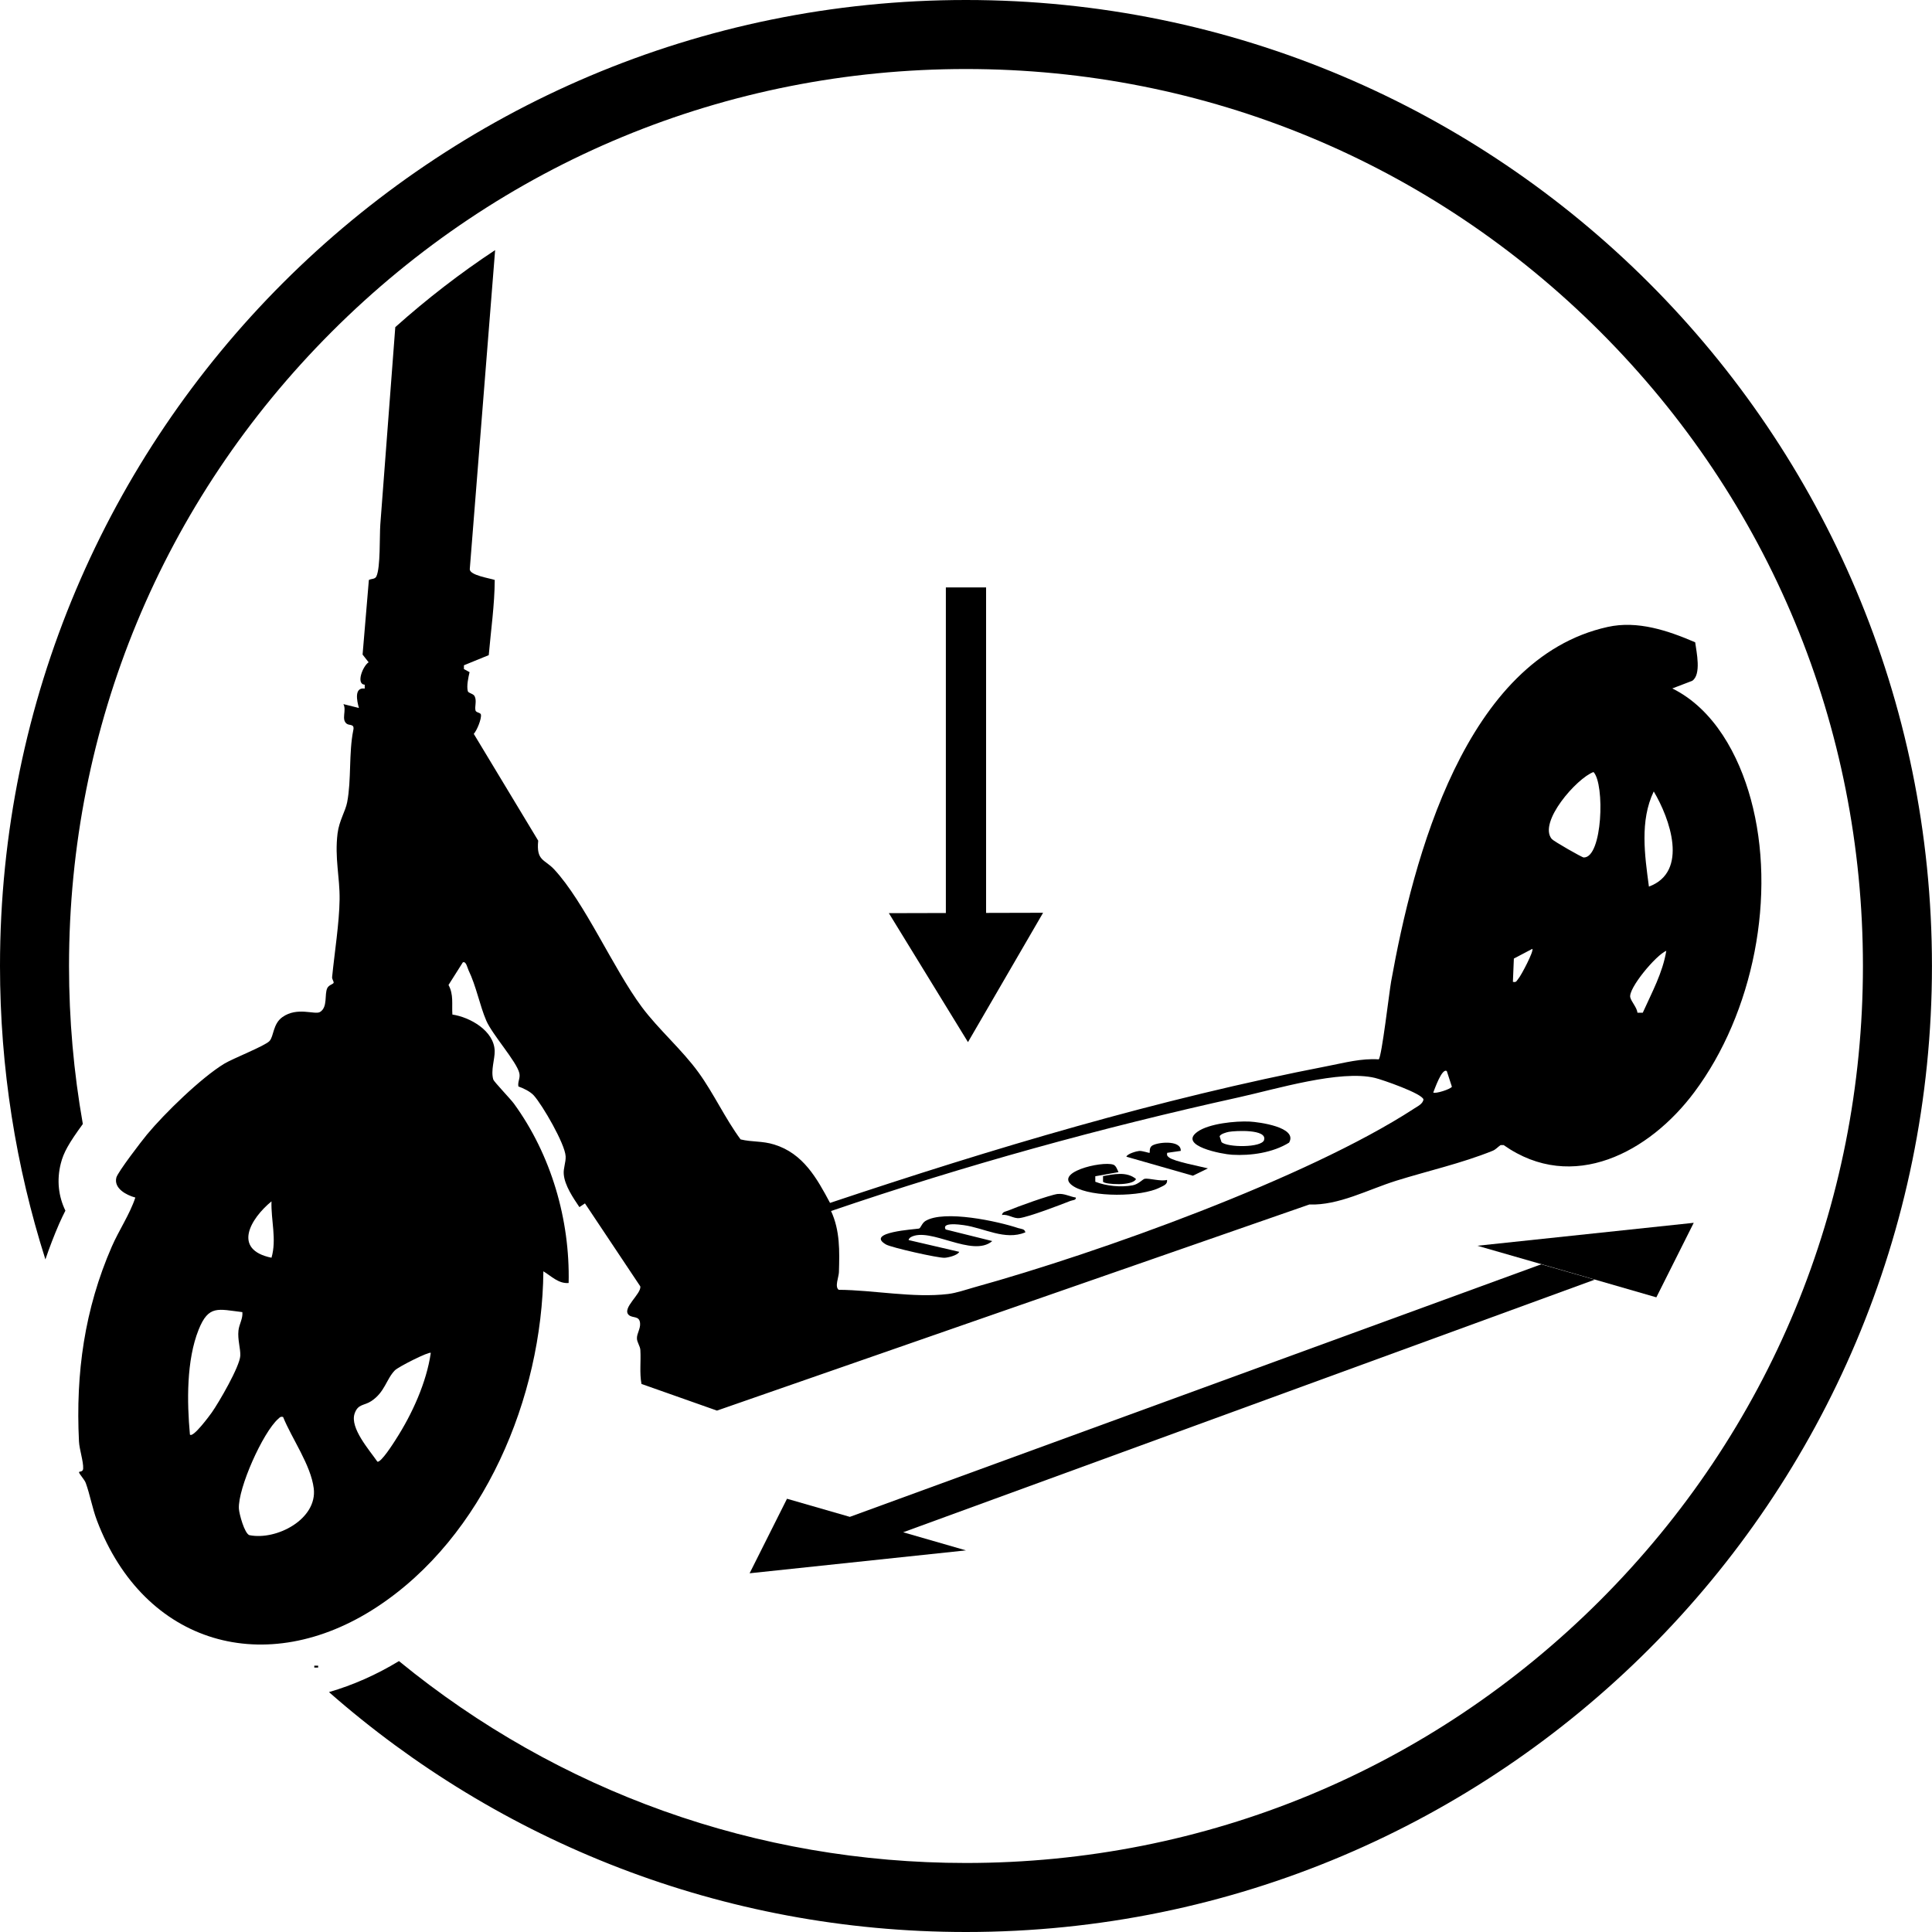
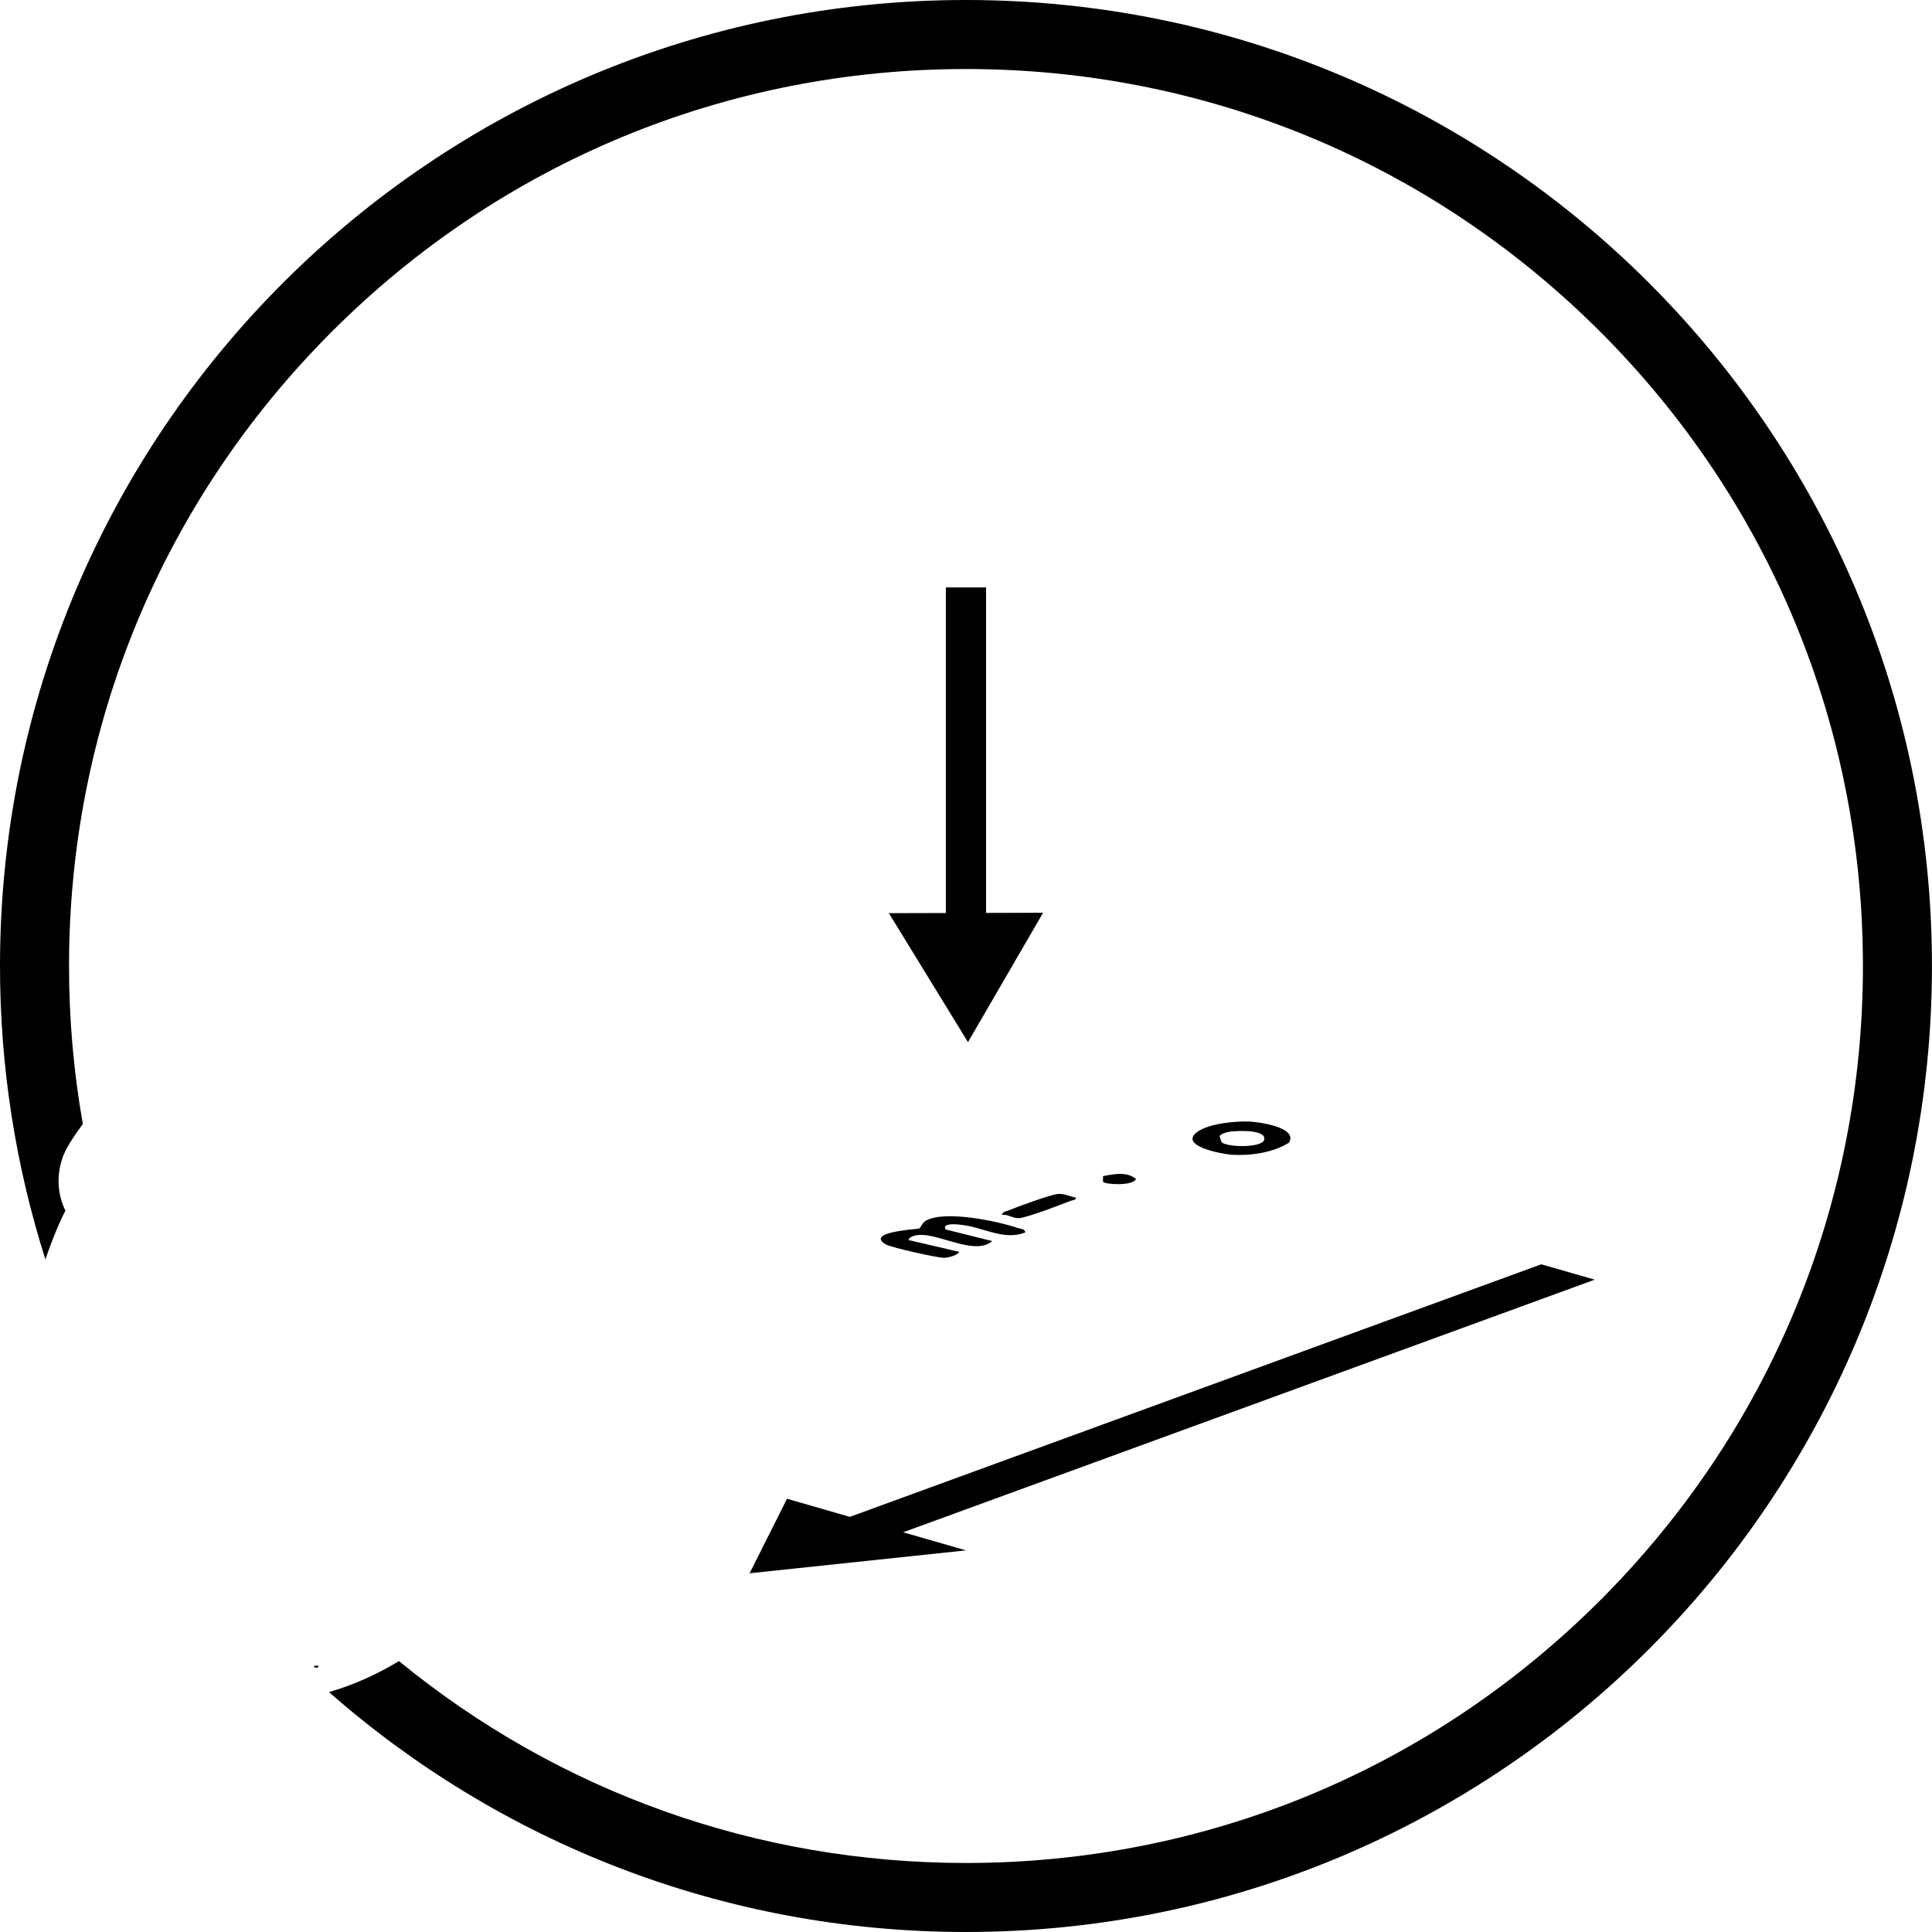
<svg xmlns="http://www.w3.org/2000/svg" viewBox="0 0 400 400" version="1.1" id="CONTENT">
  <polygon points="200.41 215.76 200.41 215.76 184.03 189.06 199.99 189.02 215.96 188.98 200.41 215.76" />
  <rect height="70.68" width="8.33" y="121.62" x="195.83" />
  <g>
    <polygon points="162.94 310.3 175.95 314.05 319.1 261.76 330.17 264.94 186.99 317.24 199.99 320.99 155.2 325.73 155.2 325.73 162.94 310.3" />
-     <polygon points="305.87 257.92 350.67 253.17 350.67 253.17 342.93 268.6 324.41 263.25 305.87 257.92" />
  </g>
  <path d="M199.99,0C89.54,0,0,89.55,0,200c0,21.18,3.31,41.58,9.4,60.75.85-2.5,1.79-4.95,2.85-7.39.42-.94.85-1.86,1.29-2.71-1.43-2.94-1.83-6.31-.95-9.77.57-2.26,1.63-4.15,4.56-8.17-1.89-10.69-2.86-21.62-2.86-32.7,0-49.61,19.32-96.24,54.39-131.32C103.75,33.61,150.39,14.29,199.99,14.29s96.24,19.32,131.32,54.39c35.07,35.07,54.39,81.71,54.39,131.32s-19.32,96.24-54.39,131.32c-35.07,35.07-81.71,54.39-131.32,54.39-43.3,0-84.33-14.73-117.39-41.8-4.69,2.85-9.56,4.99-14.49,6.42,35.2,30.92,81.35,49.67,131.89,49.67,110.45,0,199.99-89.55,199.99-200S310.44,0,199.99,0Z" />
  <g>
    <rect height=".39" width=".8" y="344.86" x="65.07" />
-     <path d="M346.22,142.54l4.13-1.58c1.94-1.3.89-5.96.62-7.98-5.65-2.43-11.92-4.55-18.11-3.18-29.56,6.52-40.28,48-44.84,73.4-.39,2.15-1.94,15.58-2.57,16.13-3.6-.24-7,.69-10.5,1.37-35.03,6.79-69.33,17.05-103.1,28.35-2.73-5.12-5.57-10.24-11.54-12.08-2.52-.79-4.54-.48-6.98-1.07-3.19-4.32-5.56-9.51-8.69-13.83-3.43-4.75-8.32-8.95-11.76-13.58-5.92-7.96-11.83-21.69-18.15-28.5-1.98-2.13-3.73-1.7-3.3-5.94l-13.34-22.11c.68-.76,1.63-3.12,1.48-3.99-.07-.43-1-.39-1.12-.85-.21-.83.3-1.98-.18-2.95-.27-.57-1.31-.61-1.42-1.07-.27-1.11.11-2.79.37-3.92l-1.17-.63v-.79l5.14-2.1c.45-5.19,1.21-10.36,1.24-15.57-1.07-.36-5.15-.96-5.17-2.21l5.25-66.08c-7.21,4.76-14.12,10.1-20.67,15.95-1.04,13.62-2.07,27.23-3.1,40.85-.18,2.39.06,8.88-.81,10.75-.3.64-1.06.45-1.56.75l-1.3,15.44,1.25,1.6c-1.2.76-2.68,4.52-.81,4.64v.8c-2.21-.31-1.63,2.51-1.2,4.02l-3.21-.8c.7,1.3-.5,3.15.68,4.06.57.43,1.68-.05,1.36,1.36-.95,4.71-.37,10.23-1.26,14.88-.36,1.89-1.65,3.79-1.99,6.46-.63,5.14.48,9.02.42,13.68-.06,4.85-1.06,11.11-1.55,16.08-.04.4.35.89.32,1.15-.02.3-.98.43-1.32,1.13-.63,1.29.14,3.94-1.5,4.94-1.07.65-4.69-1.14-7.79,1.06-2,1.43-1.75,3.96-2.68,4.96-.92,1-7.57,3.6-9.38,4.7-4.79,2.92-12.32,10.25-15.95,14.62-1.11,1.33-6.07,7.8-6.37,8.94-.57,2.24,2.07,3.64,3.93,4.14-1.14,3.46-3.39,6.75-4.88,10.17-5.64,12.95-7.49,26.18-6.79,40.31.08,1.68.94,4.15.87,5.63-.04.81-.9.52-.86.77.08.42,1.14,1.5,1.4,2.23.88,2.43,1.35,5.21,2.31,7.75,9.76,25.75,35.05,32.94,57.95,17.92,22.21-14.56,34.23-43.46,34.48-69.51,1.63.98,3.14,2.6,5.23,2.42.3-13.1-3.63-26.56-11.33-37.14-.7-.96-4.14-4.54-4.27-4.98-.56-1.9.33-4.21.29-5.92-.11-4.17-5.07-6.98-8.76-7.54-.14-2.18.29-4.12-.8-6.12l2.96-4.68c.69-.32.96,1.18,1.18,1.62,1.61,3.33,2.33,7.31,3.67,10.42,1.25,2.92,6.29,8.49,6.85,10.88.25,1.06-.38,1.77-.19,2.77,1.04.36,2.45,1.05,3.18,1.85,1.79,1.98,6.48,10.05,6.6,12.62.06,1.25-.5,2.46-.39,3.7.19,2.33,1.95,4.9,3.24,6.81l1.15-.77,11.45,17.17c.31,1.51-3.9,4.55-2.37,5.94.8.71,2.18.08,2.33,1.68.11,1.14-.67,2.14-.65,3.14,0,.83.67,1.6.71,2.44.14,2.33-.2,4.7.23,7.01l15.63,5.52,122.64-42.67c6.11.21,12.11-3.08,17.98-4.92,6.57-2.05,13.46-3.58,19.95-6.19.71-.29,1.07-.79,1.67-1.19h.64c14.32,10.07,30.23,1.43,39.46-10.94,12.26-16.4,17.12-40.9,11.7-60.7-2.48-9.06-7.57-18.63-16.29-22.93h.04ZM56.21,248.73c-.13,3.88,1.11,7.85,0,11.67-8.15-1.68-4.36-8.1,0-11.67ZM39.32,296.99c-.62-6.71-.74-15.36,1.81-21.71,2.07-5.17,4.06-4.21,9.05-3.62.13,1.38-.67,2.48-.81,3.82-.2,1.9.44,3.7.38,5.2-.1,2.23-4.44,9.7-5.92,11.79-.31.44-3.88,5.32-4.51,4.54h0ZM51.65,317.85c-1.05-.36-2.13-4.44-2.19-5.49-.23-4.19,4.96-15.8,8.14-18.6.35-.31.45-.52,1.01-.39,1.82,4.5,5.75,9.94,6.35,14.79.77,6.36-7.7,10.8-13.31,9.68h0ZM81.96,298.01c-.52.81-3.05,4.81-3.82,4.62-1.68-2.44-5.71-6.95-4.73-9.94.69-2.07,1.99-1.63,3.45-2.6,2.83-1.86,3.1-4.54,4.89-6.37.73-.75,7.12-3.96,7.44-3.62-.88,6.12-3.88,12.71-7.23,17.9h-.01ZM292.69,229.58c-22.13,14.36-65.18,29.79-90.96,36.94-1.71.48-3.7,1.18-5.45,1.39-7.19.86-15.37-.82-22.63-.87-.88-.61,0-2.61.04-3.63.13-4.38.24-8.64-1.63-12.68,27.64-9.45,55.9-17.24,84.46-23.55,7.65-1.69,20.93-5.74,28.15-4.01,1.51.36,9.79,3.23,10.04,4.46-.11.94-1.29,1.46-2.02,1.94h.01ZM296.74,226.19c.26-.61,1.81-5.18,2.81-4.42l1.05,3.23c-.35.54-3.44,1.51-3.86,1.19ZM314.37,202.61c-.36.42-.38.85-1.14.67l.2-4.82,3.82-2.01c.39.39-2.29,5.48-2.88,6.17h0ZM327.92,177.54c-.38,0-6.29-3.4-6.64-3.83-2.88-3.45,5.19-12.62,8.64-13.87,2.37,2.5,1.87,17.73-2.01,17.69h.01ZM340.14,209.67h-1.12c-.13-1.11-1.25-2.24-1.49-3.17-.46-1.83,5.31-8.76,7.46-9.65-.76,4.6-3,8.65-4.87,12.82h.01ZM341.39,183.56c-.86-6.45-1.92-13.63,1-19.7,3.32,5.56,7.3,16.64-1,19.7Z" />
    <path d="M210.92,254.3c-4.31-1.46-15.45-3.86-19.32-1.51-.74.45-.98,1.49-1.33,1.57-.65.15-11.27.73-6.83,3.3,1.1.63,10.77,2.82,12.14,2.75.71-.04,2.65-.48,3.02-1.23l-10.45-2.43c-.12-.14.25-.51.4-.6,3.98-2.24,12.77,4.32,16.89.8l-9.65-2.4c-.93-1.54,2.92-1.02,3.73-.9,4.26.58,8.51,3.24,12.77,1.5-.13-.74-.82-.68-1.36-.86h-.01Z" />
    <path d="M219.02,247.19c-1.6.18-8.49,2.68-10.27,3.44-.5.21-1.19.21-1.3.92,1.29-.21,2.37.8,3.63.64,1.94-.24,8.37-2.7,10.55-3.56.43-.17,1.2-.12,1.11-.69-1.24-.19-2.39-.88-3.71-.74h0Z" />
    <path d="M258.75,232.21c-2.93-.14-8.4.39-10.81,2.1-4.14,2.92,5.17,4.67,7.15,4.77,3.9.23,8.46-.43,11.8-2.51,1.87-3.23-6.37-4.27-8.14-4.36h0ZM261.72,236.02c-.5,1.65-7.68,1.56-8.82.44l-.39-1.19c.15-.49,1.38-.83,1.89-.93,1.36-.25,8-.6,7.31,1.68h.01Z" />
-     <path d="M241.65,238.68l2.81-.4c.14-2.39-5.14-1.8-6.04-1-.52.45-.33,1.33-.4,1.4-.07.08-1.5-.44-2.15-.39-.51.04-2.45.56-2.67,1.19l13.77,3.94,3.12-1.52c-1.63-.42-6.95-1.42-8.02-2.24-.4-.31-.52-.43-.42-.98h0Z" />
-     <path d="M236.99,244.06c-.39.06-1.26,1.12-2.49,1.35-2.42.45-5.45.15-7.73-.74v-1.14l4.8-.85c-.24-.51-.51-1.36-1.07-1.55-2.42-.82-12.82,1.69-8.15,4.54,3.75,2.27,13.94,2.17,17.81.18.67-.35,1.62-.61,1.45-1.56-1.3.36-3.63-.39-4.64-.24h.02Z" />
-     <path d="M228.39,244.68c.33.55,6.15.93,6.81-.58-1.9-1.6-4.61-1.01-6.83-.6v1.18h.02Z" />
+     <path d="M228.39,244.68c.33.55,6.15.93,6.81-.58-1.9-1.6-4.61-1.01-6.83-.6v1.18Z" />
  </g>
</svg>